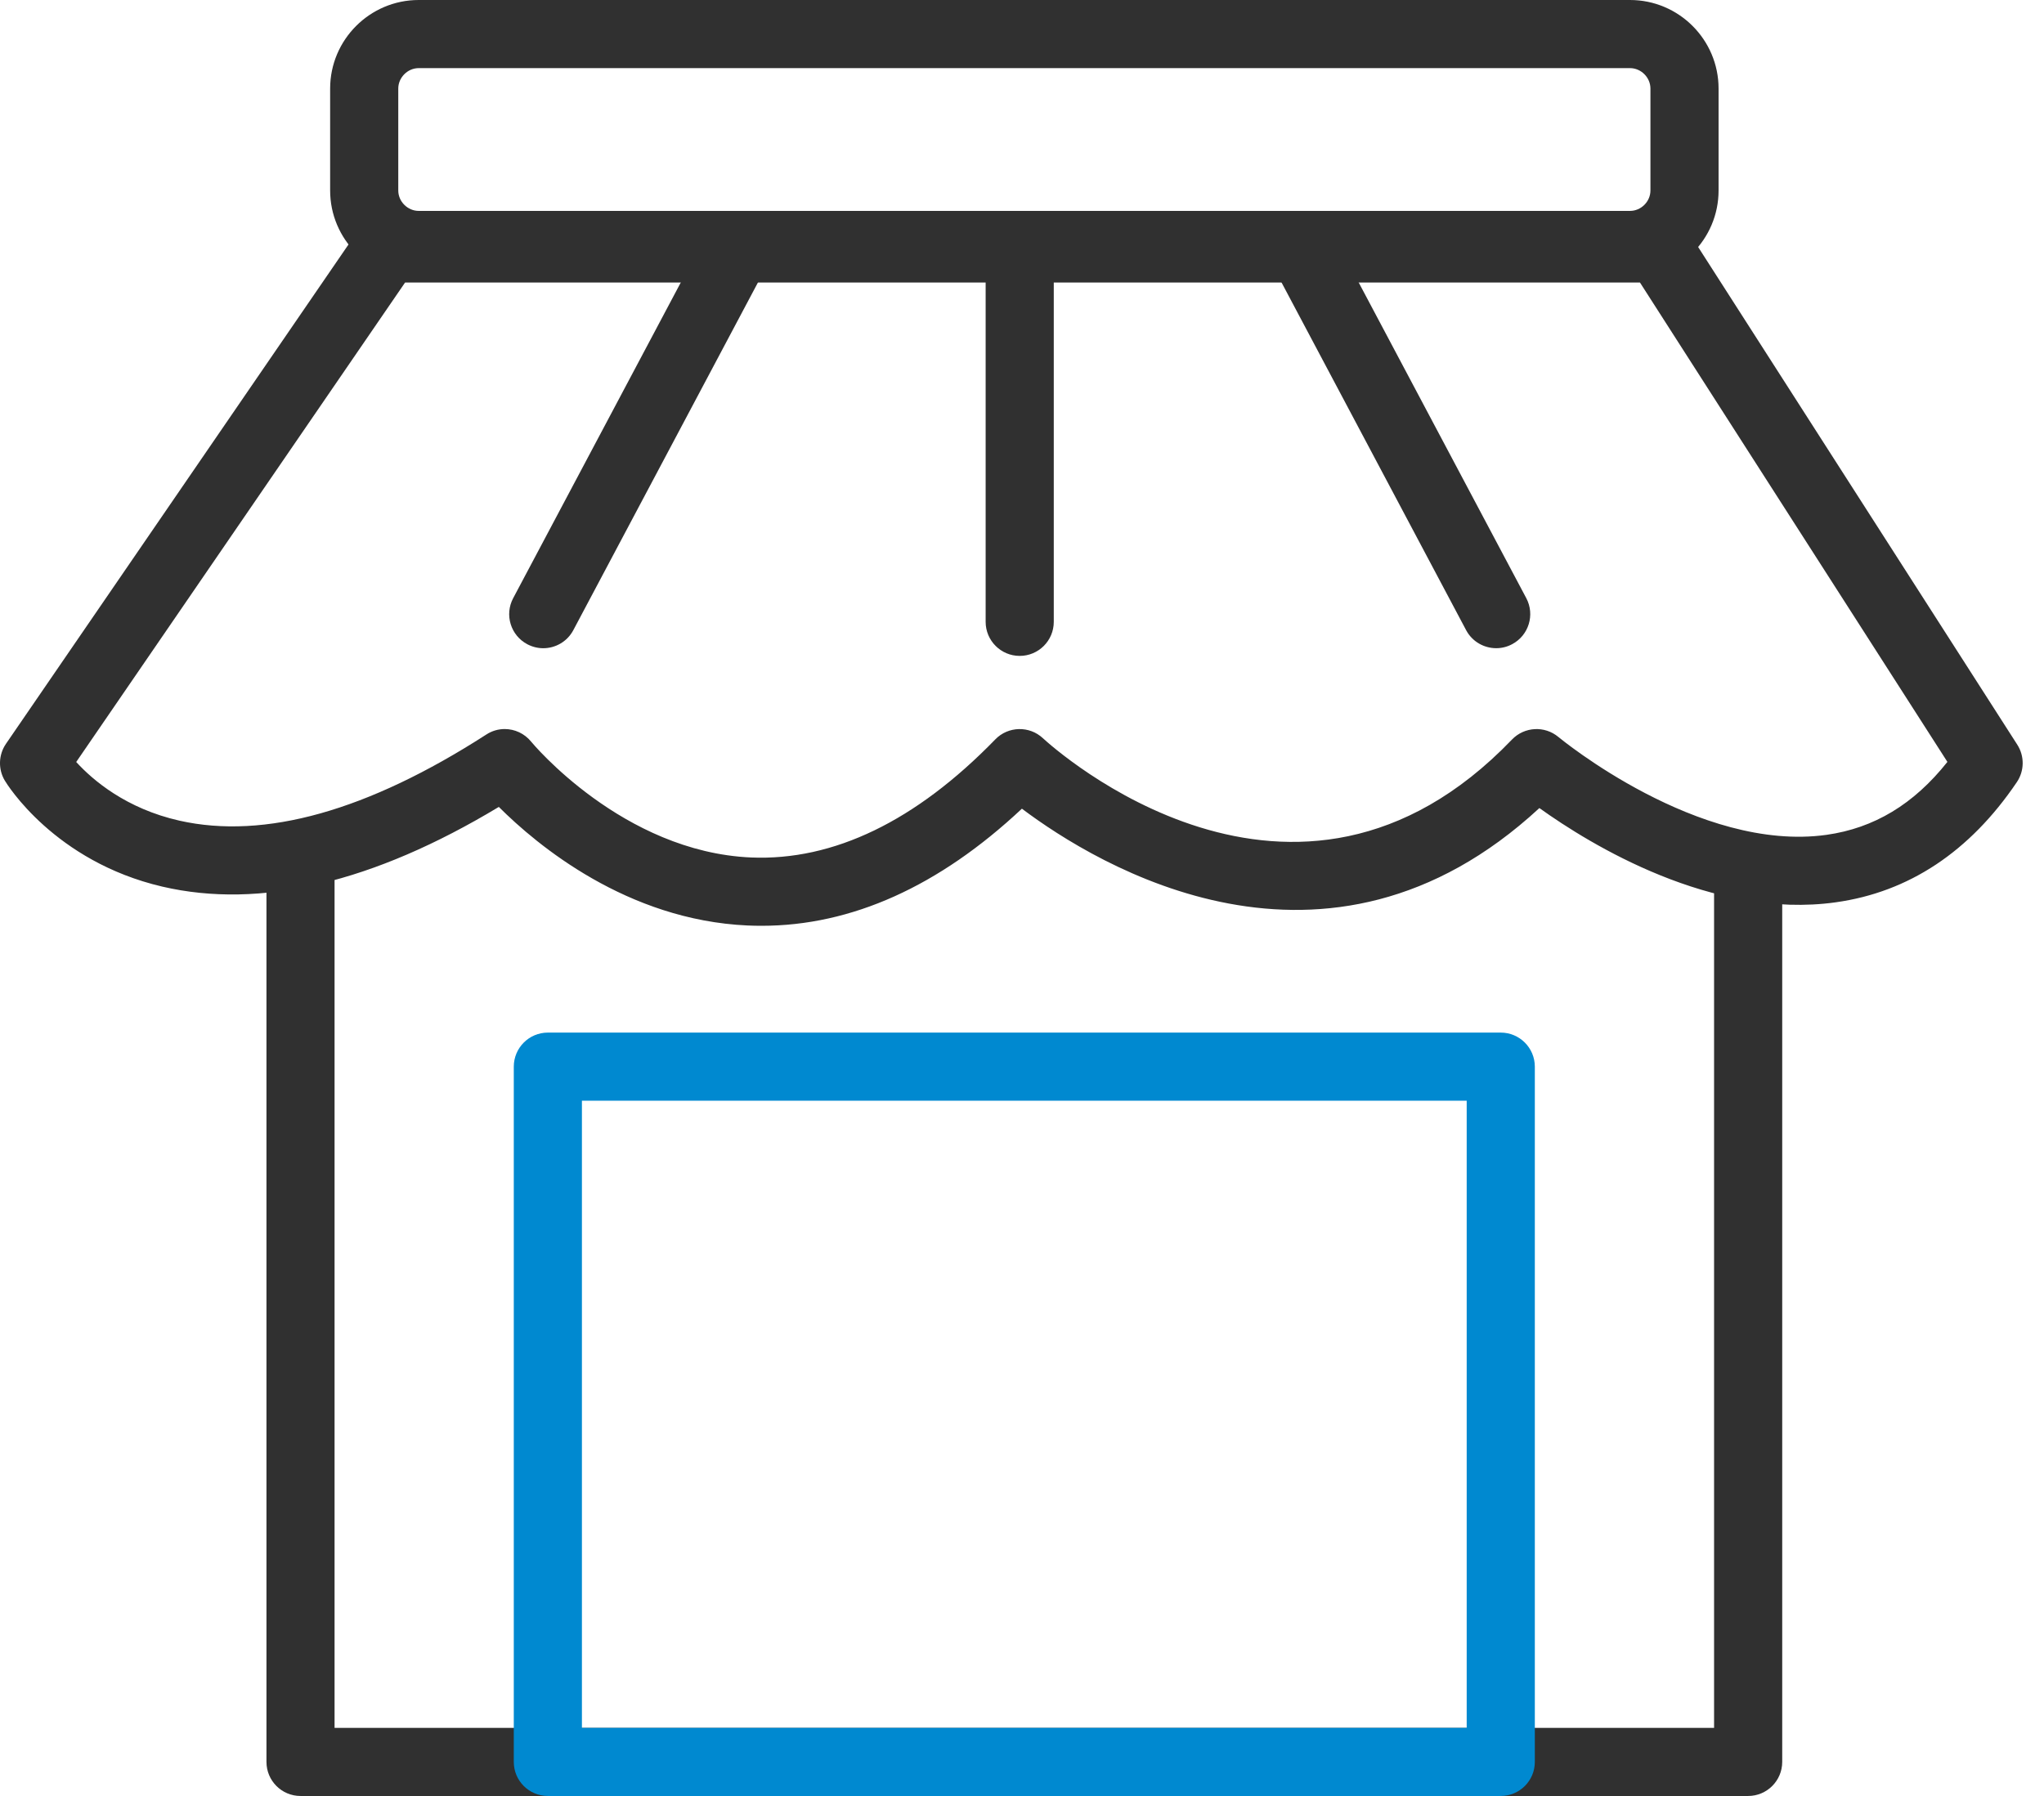
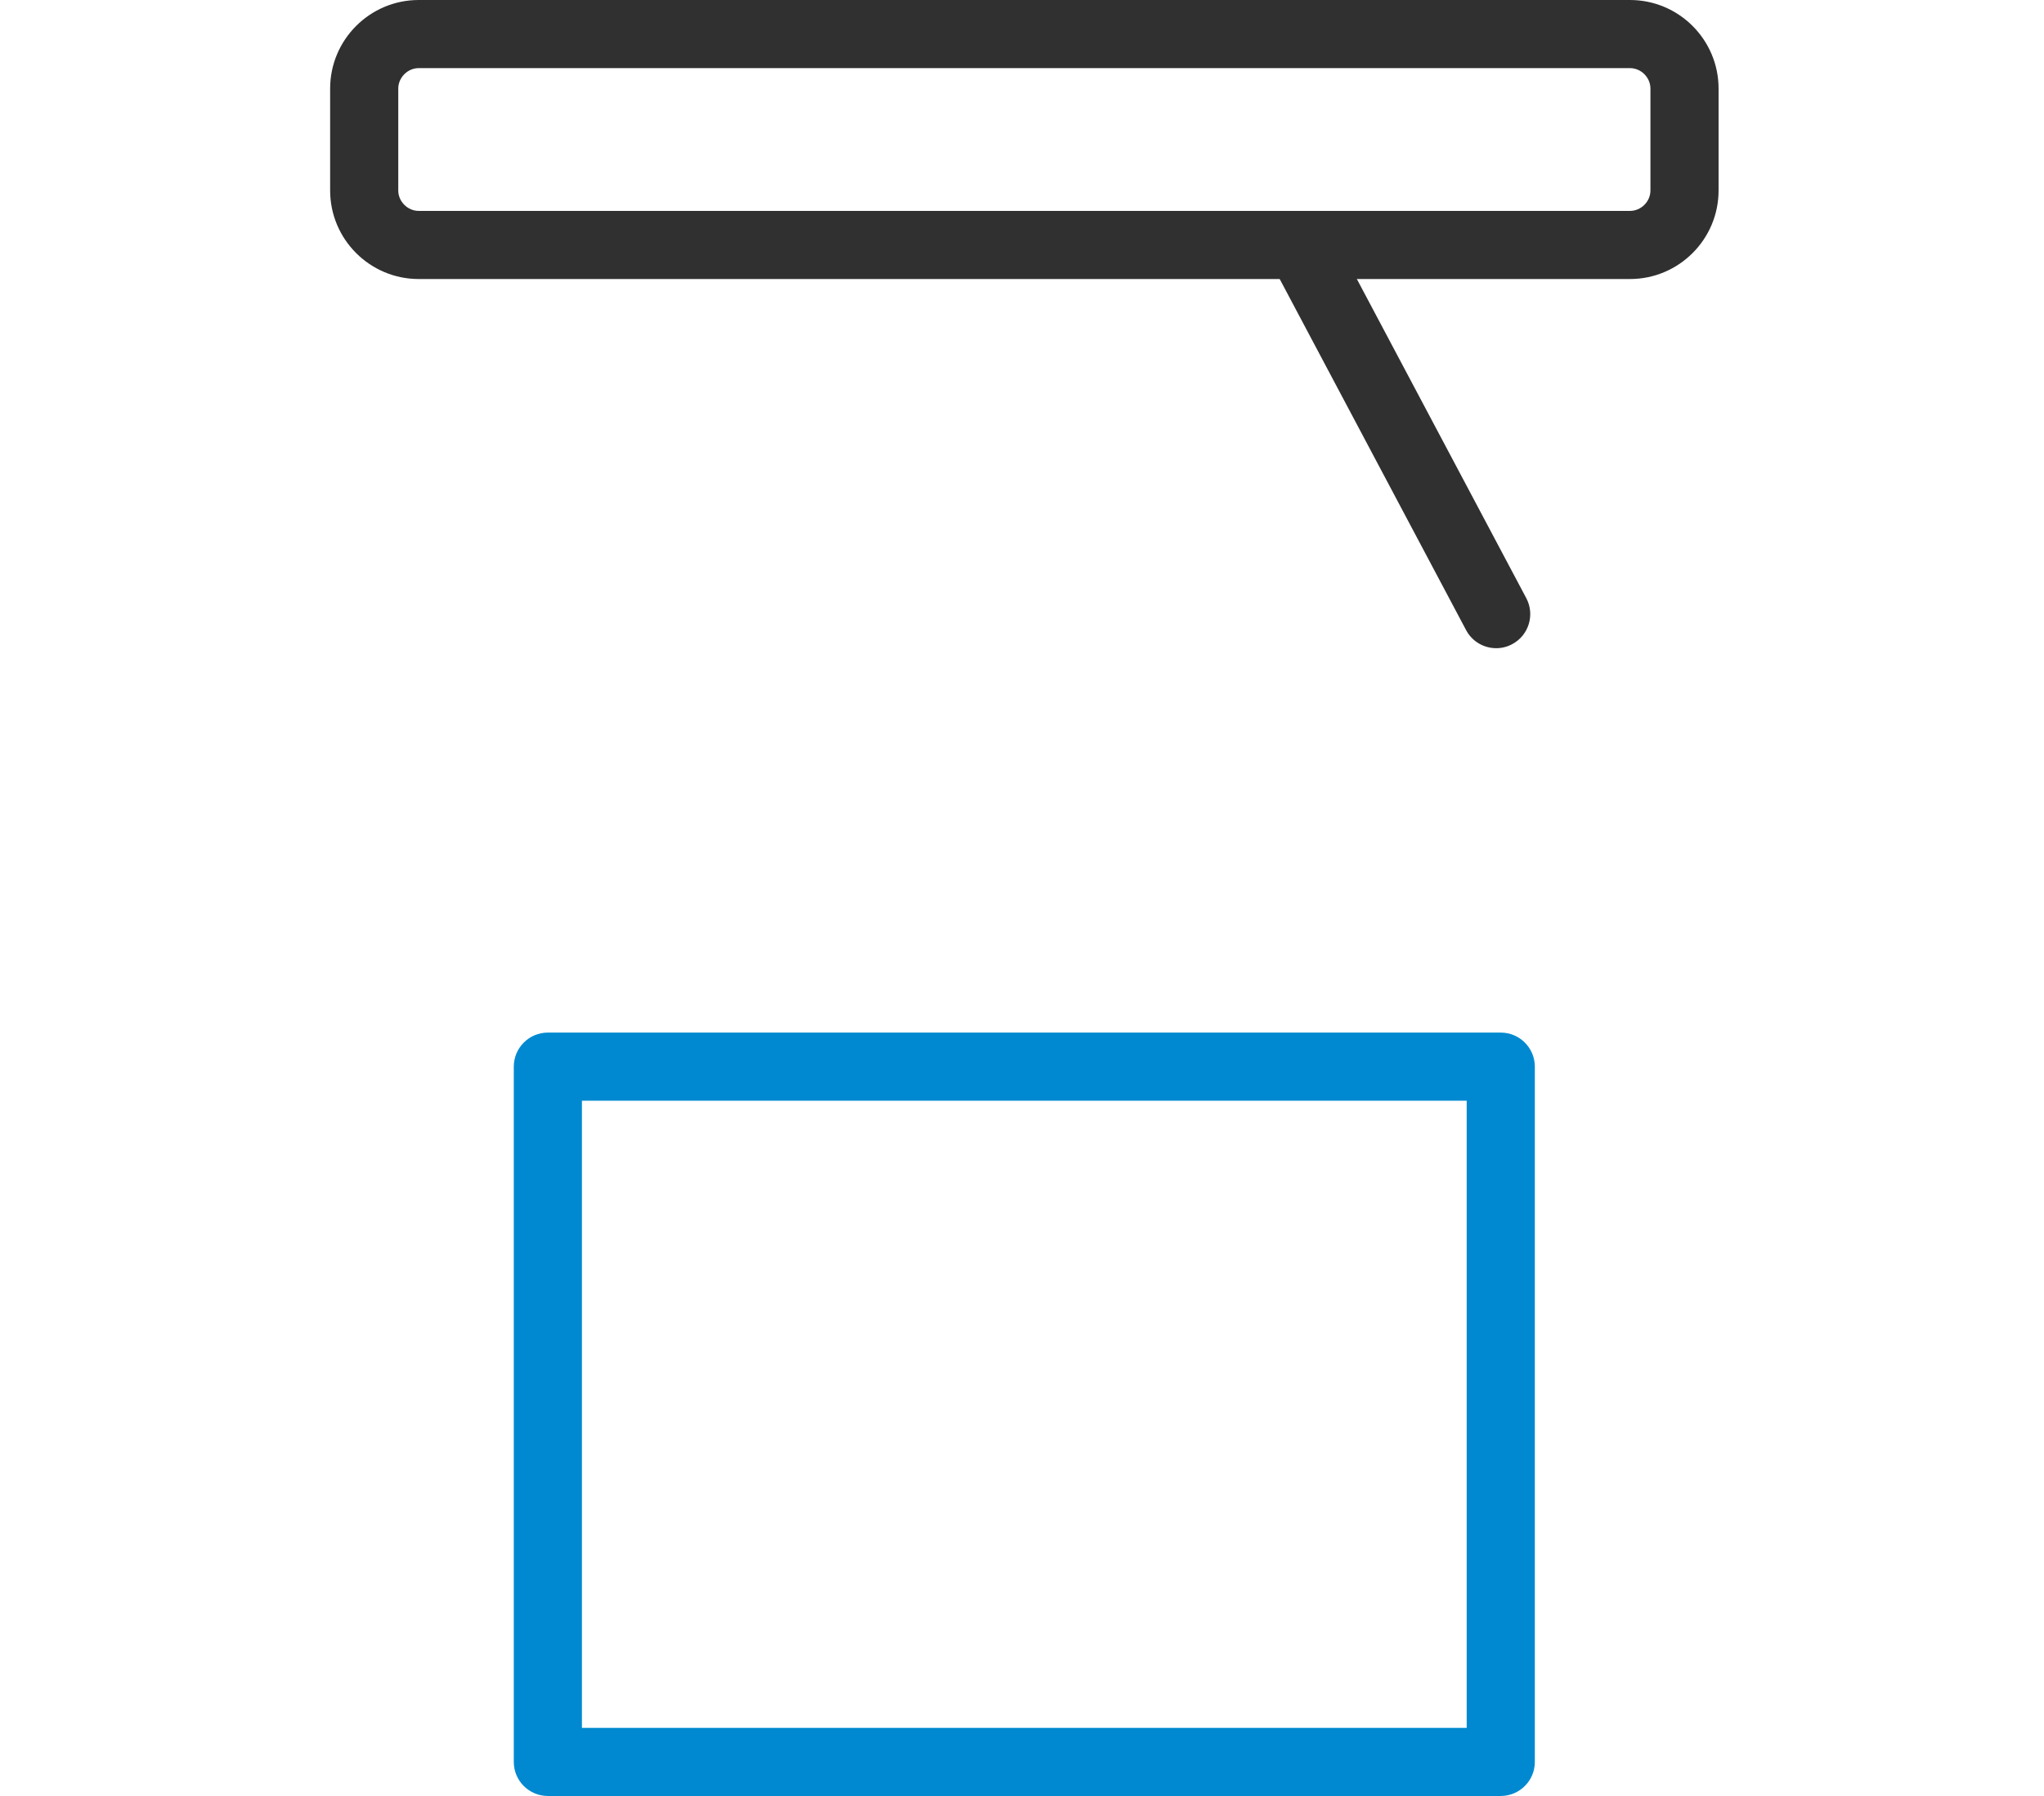
<svg xmlns="http://www.w3.org/2000/svg" width="66" height="58" viewBox="0 0 66 58" fill="none">
  <path d="M52.632 9.011H13.52C11.943 9.011 10.66 7.728 10.66 6.152V2.86C10.66 1.283 11.943 0 13.52 0H52.632C54.209 0 55.492 1.283 55.492 2.86V6.152C55.492 7.728 54.209 9.011 52.632 9.011ZM13.52 2.2C13.163 2.2 12.86 2.502 12.86 2.86V6.152C12.86 6.51 13.163 6.811 13.52 6.811H52.632C52.99 6.811 53.292 6.51 53.292 6.152V2.86C53.292 2.502 52.99 2.2 52.632 2.2H13.52Z" fill="#303030" />
-   <path d="M24.589 29.898C24.439 29.898 24.287 29.895 24.136 29.888C20.247 29.712 17.35 27.301 16.107 26.059C12.052 28.503 8.401 29.368 5.242 28.633C1.756 27.82 0.22 25.317 0.156 25.21C-0.065 24.842 -0.05 24.377 0.192 24.022L11.592 7.401C11.797 7.101 12.136 6.923 12.499 6.923H53.554C53.929 6.923 54.278 7.114 54.481 7.429L65.138 24.05C65.375 24.42 65.369 24.896 65.122 25.26C63.604 27.505 61.636 28.811 59.272 29.14C55.29 29.695 51.355 27.277 49.706 26.096C42.821 32.467 35.425 27.942 32.997 26.116C30.318 28.628 27.495 29.898 24.589 29.898ZM16.296 23.544C16.618 23.544 16.936 23.686 17.152 23.953C17.179 23.987 20.104 27.513 24.254 27.692C26.913 27.802 29.57 26.522 32.137 23.879C32.553 23.449 33.239 23.433 33.675 23.84C34.002 24.142 41.804 31.194 48.821 23.883C49.223 23.466 49.877 23.43 50.322 23.802C50.367 23.839 54.846 27.539 58.976 26.961C60.514 26.745 61.797 25.972 62.881 24.605L52.954 9.124H13.08L2.461 24.608C2.998 25.196 4.072 26.115 5.795 26.503C8.545 27.121 11.877 26.186 15.703 23.721C15.884 23.602 16.092 23.544 16.296 23.544Z" fill="#303030" />
-   <path d="M56.447 58H9.703C9.096 58 8.604 57.507 8.604 56.9V28.042C8.604 27.435 9.096 26.942 9.703 26.942C10.311 26.942 10.803 27.435 10.803 28.042V55.8H55.347V28.878C55.347 28.271 55.839 27.778 56.447 27.778C57.054 27.778 57.547 28.271 57.547 28.878V56.9C57.547 57.507 57.054 58 56.447 58Z" fill="#303030" />
-   <path d="M17.541 20.934C17.367 20.934 17.191 20.892 17.026 20.805C16.489 20.52 16.285 19.854 16.57 19.318L22.839 7.509C23.123 6.971 23.793 6.77 24.326 7.053C24.863 7.338 25.067 8.004 24.783 8.54L18.513 20.349C18.316 20.722 17.934 20.934 17.541 20.934Z" fill="#303030" />
  <path d="M48.312 20.933C47.918 20.933 47.536 20.721 47.339 20.348L41.07 8.538C40.785 8.003 40.989 7.337 41.526 7.051C42.06 6.767 42.728 6.97 43.014 7.507L49.283 19.317C49.567 19.852 49.364 20.519 48.826 20.804C48.662 20.892 48.486 20.933 48.312 20.933Z" fill="#303030" />
-   <path d="M32.926 21.182C32.319 21.182 31.826 20.689 31.826 20.082V8.023C31.826 7.416 32.319 6.923 32.926 6.923C33.533 6.923 34.026 7.416 34.026 8.023V20.082C34.026 20.689 33.534 21.182 32.926 21.182Z" fill="#303030" />
  <path d="M48.459 58H17.69C17.083 58 16.59 57.508 16.59 56.901V34.447C16.59 33.84 17.083 33.347 17.69 33.347H48.459C49.066 33.347 49.559 33.84 49.559 34.447V56.901C49.559 57.508 49.066 58 48.459 58ZM18.79 55.801H47.359V35.547H18.79V55.801Z" fill="#0089D0" />
</svg>